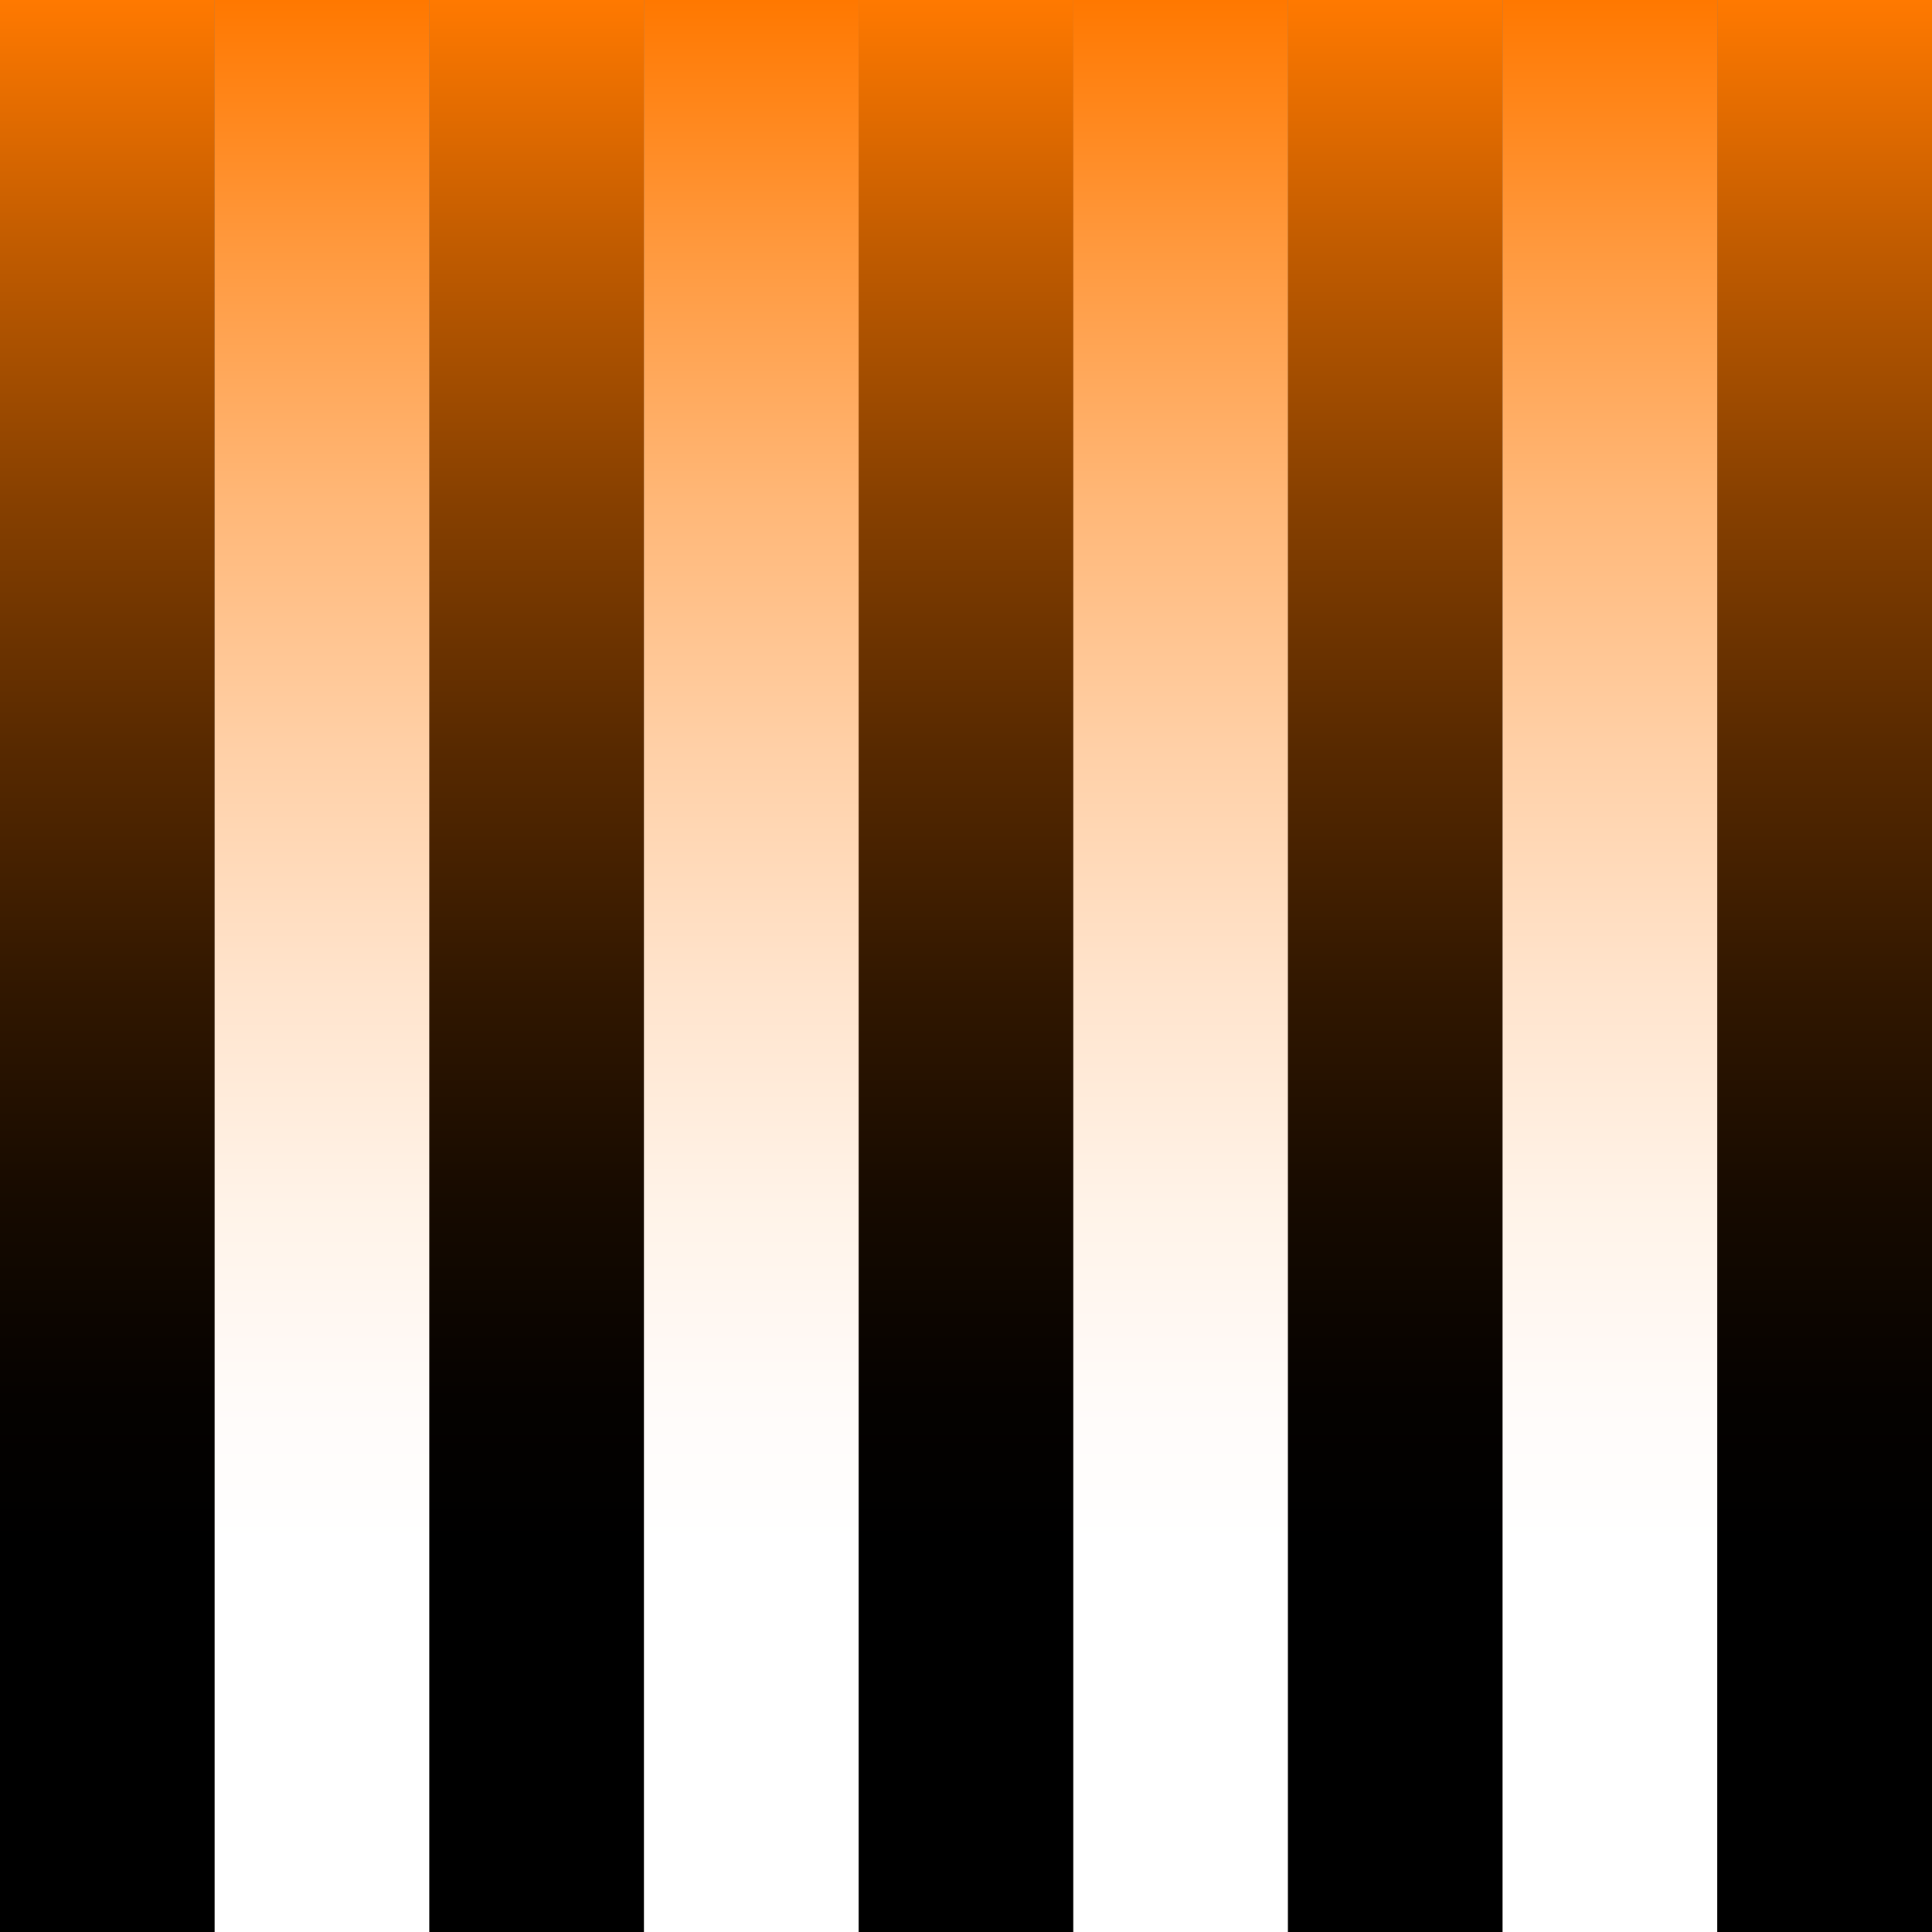
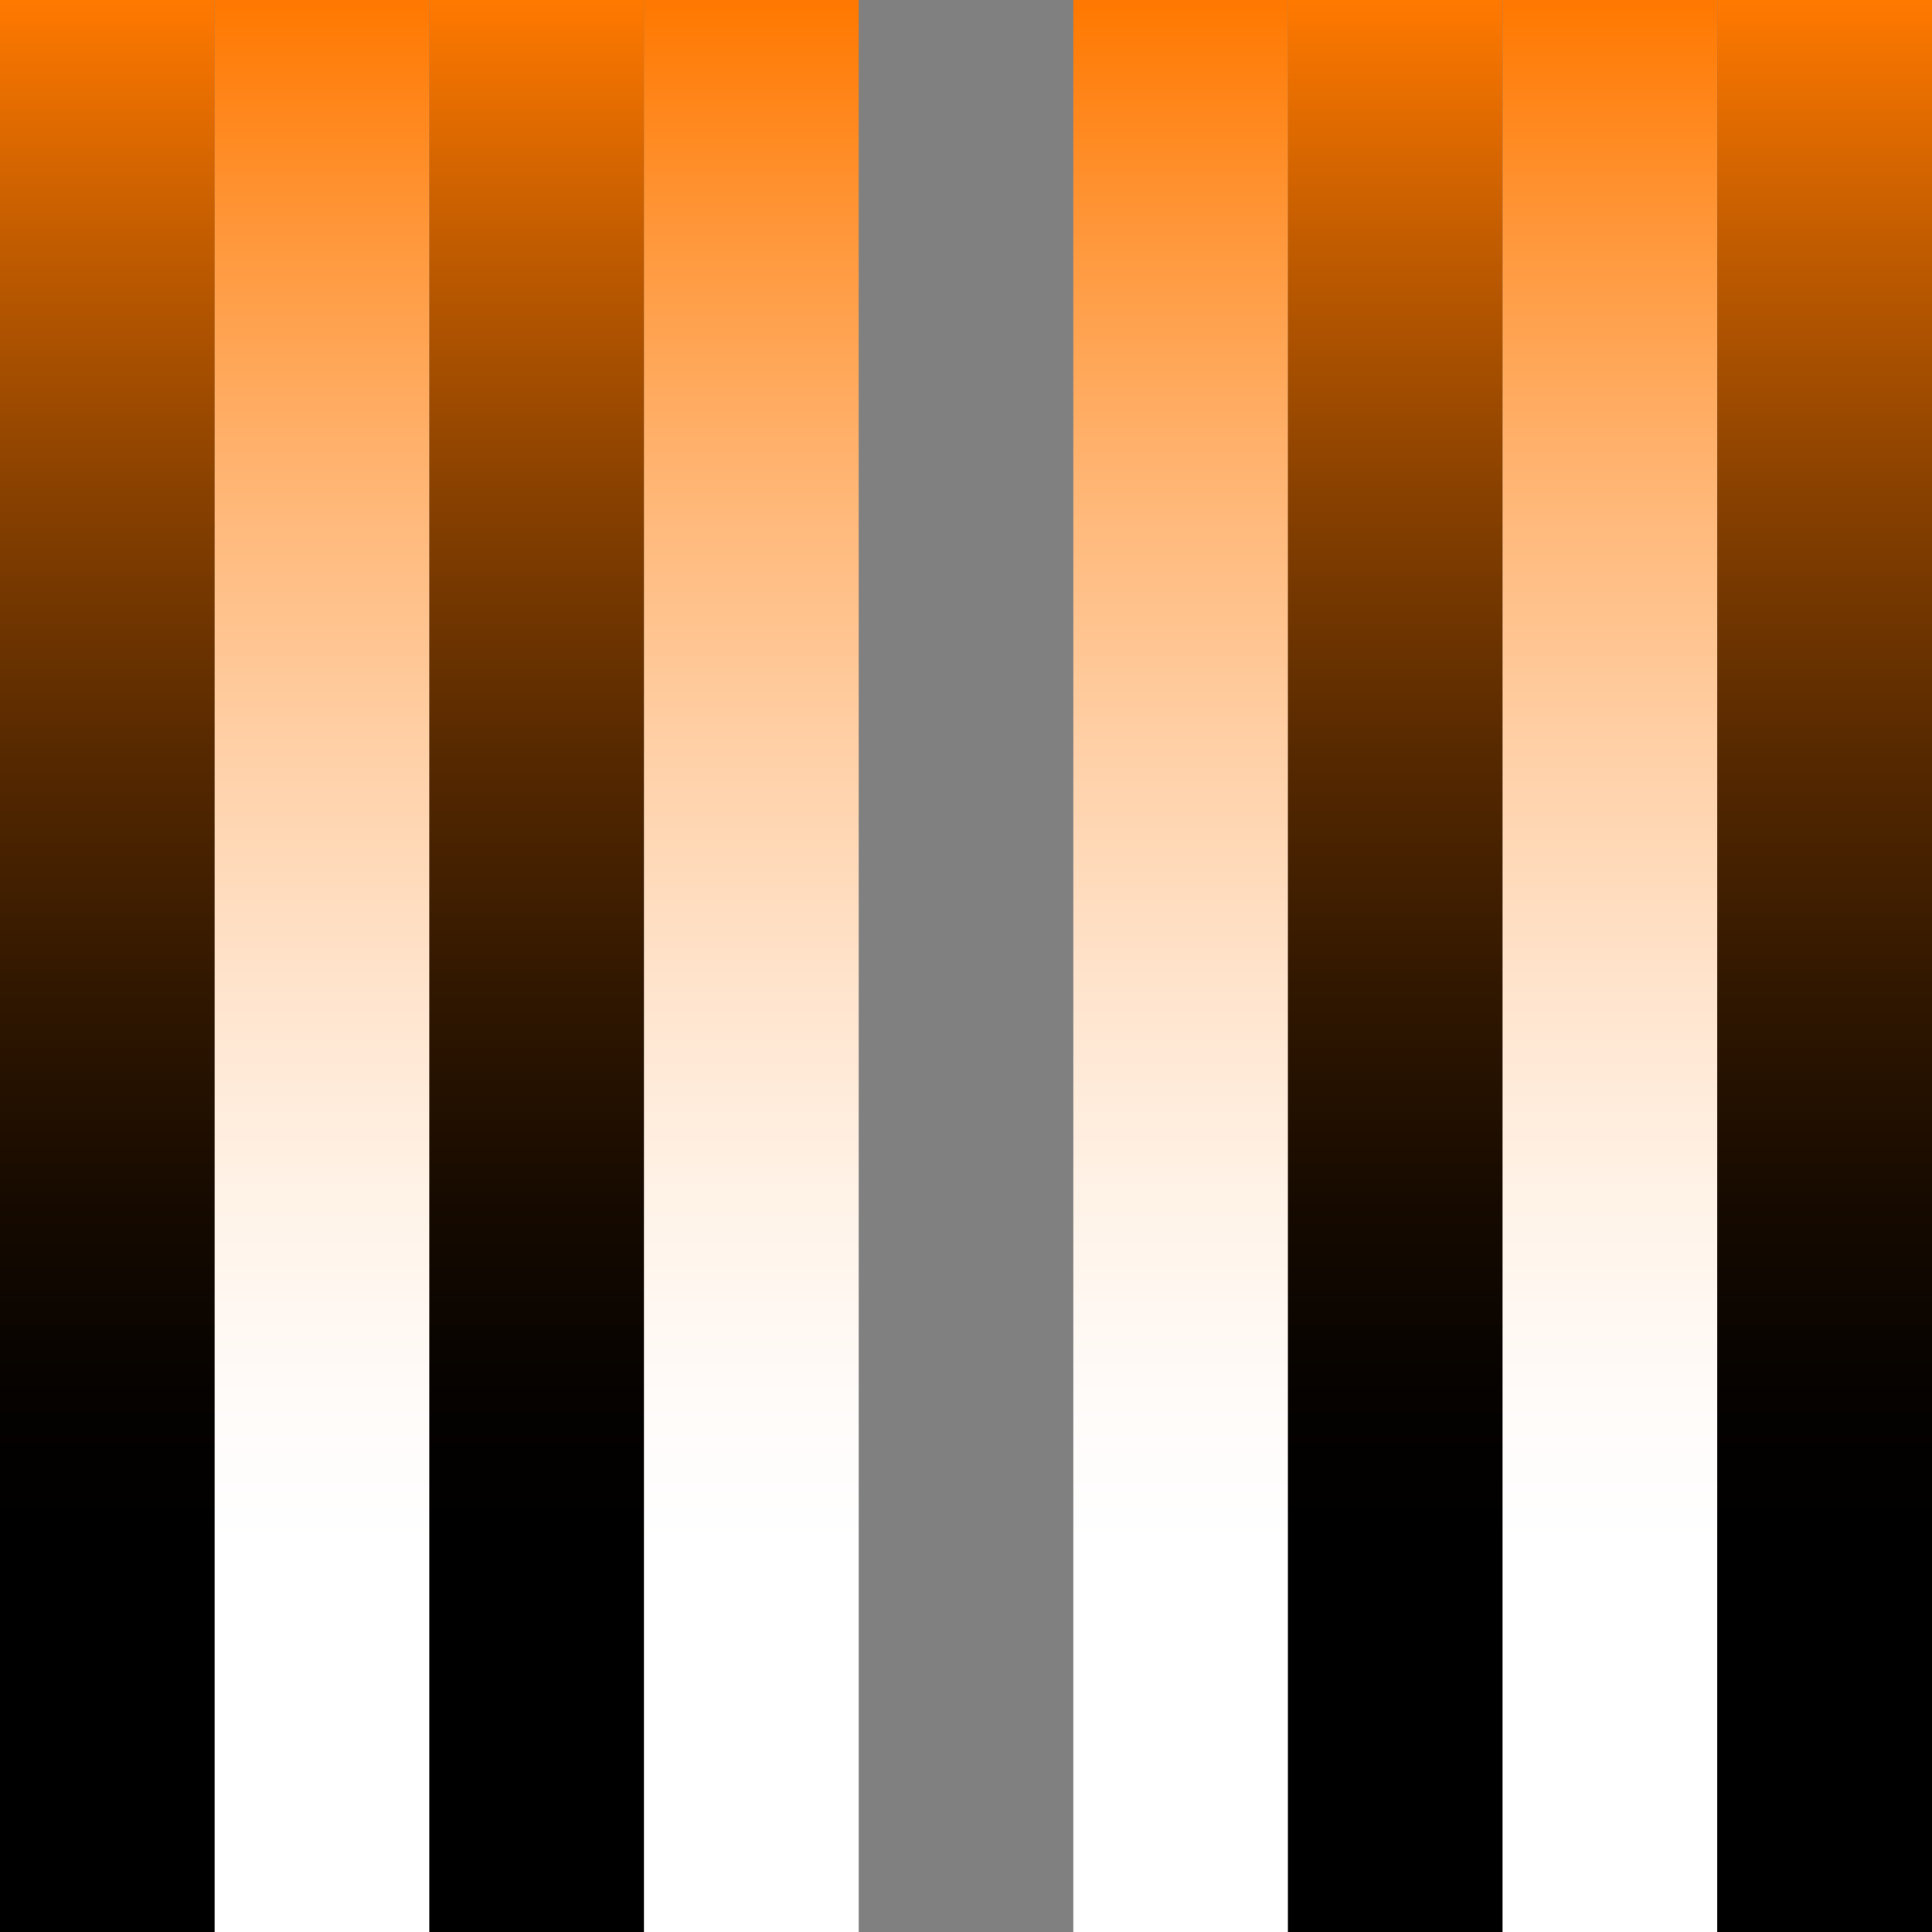
<svg xmlns="http://www.w3.org/2000/svg" xmlns:xlink="http://www.w3.org/1999/xlink" id="a" width="213" height="213" viewBox="0 0 213 213">
  <rect x="0" y="0" width="213" height="213" fill="#808080" stroke="none" />
  <defs>
    <linearGradient id="b" x1="4828.202" y1="-4903.237" x2="4828.202" y2="-5116.237" gradientTransform="translate(-4816.368 -4903.237) scale(1 -1)" gradientUnits="userSpaceOnUse">
      <stop offset="0" stop-color="#ff7900" />
      <stop offset=".125" stop-color="#c25c00" />
      <stop offset=".259" stop-color="#874000" />
      <stop offset=".389" stop-color="#572900" />
      <stop offset=".512" stop-color="#311700" />
      <stop offset=".624" stop-color="#160a00" />
      <stop offset=".724" stop-color="#050200" />
      <stop offset=".8" stop-color="#000" />
    </linearGradient>
    <linearGradient id="c" x1="4851.868" y1="-4903.237" x2="4851.868" y2="-5116.237" gradientTransform="translate(-4816.368 -4903.237) scale(1 -1)" gradientUnits="userSpaceOnUse">
      <stop offset="0" stop-color="#ff7800" />
      <stop offset=".125" stop-color="#ff983c" />
      <stop offset=".259" stop-color="#ffb777" />
      <stop offset=".389" stop-color="#ffd0a7" />
      <stop offset=".512" stop-color="#ffe4cd" />
      <stop offset=".624" stop-color="#fff3e8" />
      <stop offset=".724" stop-color="#fffbf9" />
      <stop offset=".8" stop-color="#fff" />
    </linearGradient>
    <linearGradient id="d" x1="4875.535" y1="-4903.237" x2="4875.535" y2="-5116.237" xlink:href="#b" />
    <linearGradient id="e" x1="4899.202" y1="-4903.237" x2="4899.202" y2="-5116.237" xlink:href="#c" />
    <linearGradient id="f" x1="4922.868" y1="-4903.237" x2="4922.868" y2="-5116.237" xlink:href="#b" />
    <linearGradient id="g" x1="4946.535" y1="-4903.237" x2="4946.535" y2="-5116.237" xlink:href="#c" />
    <linearGradient id="h" x1="4970.201" y1="-4903.237" x2="4970.201" y2="-5116.237" xlink:href="#b" />
    <linearGradient id="i" x1="4993.868" y1="-4903.237" x2="4993.868" y2="-5116.237" xlink:href="#c" />
    <linearGradient id="j" x1="5017.534" y1="-4903.237" x2="5017.534" y2="-5116.237" xlink:href="#b" />
  </defs>
  <rect x="0" y="0" width="23.667" height="213" fill="url(#b)" />
  <rect x="23.667" y="0" width="23.667" height="213" fill="url(#c)" />
  <rect x="47.334" y="0" width="23.667" height="213" fill="url(#d)" />
  <rect x="71.001" y="0" width="23.667" height="213" fill="url(#e)" />
-   <rect x="94.667" y="0" width="23.667" height="213" fill="url(#f)" />
  <rect x="118.334" y="0" width="23.667" height="213" fill="url(#g)" />
  <rect x="142" y="0" width="23.667" height="213" fill="url(#h)" />
  <rect x="165.667" y="0" width="23.667" height="213" fill="url(#i)" />
  <rect x="189.333" y="0" width="23.667" height="213" fill="url(#j)" />
</svg>